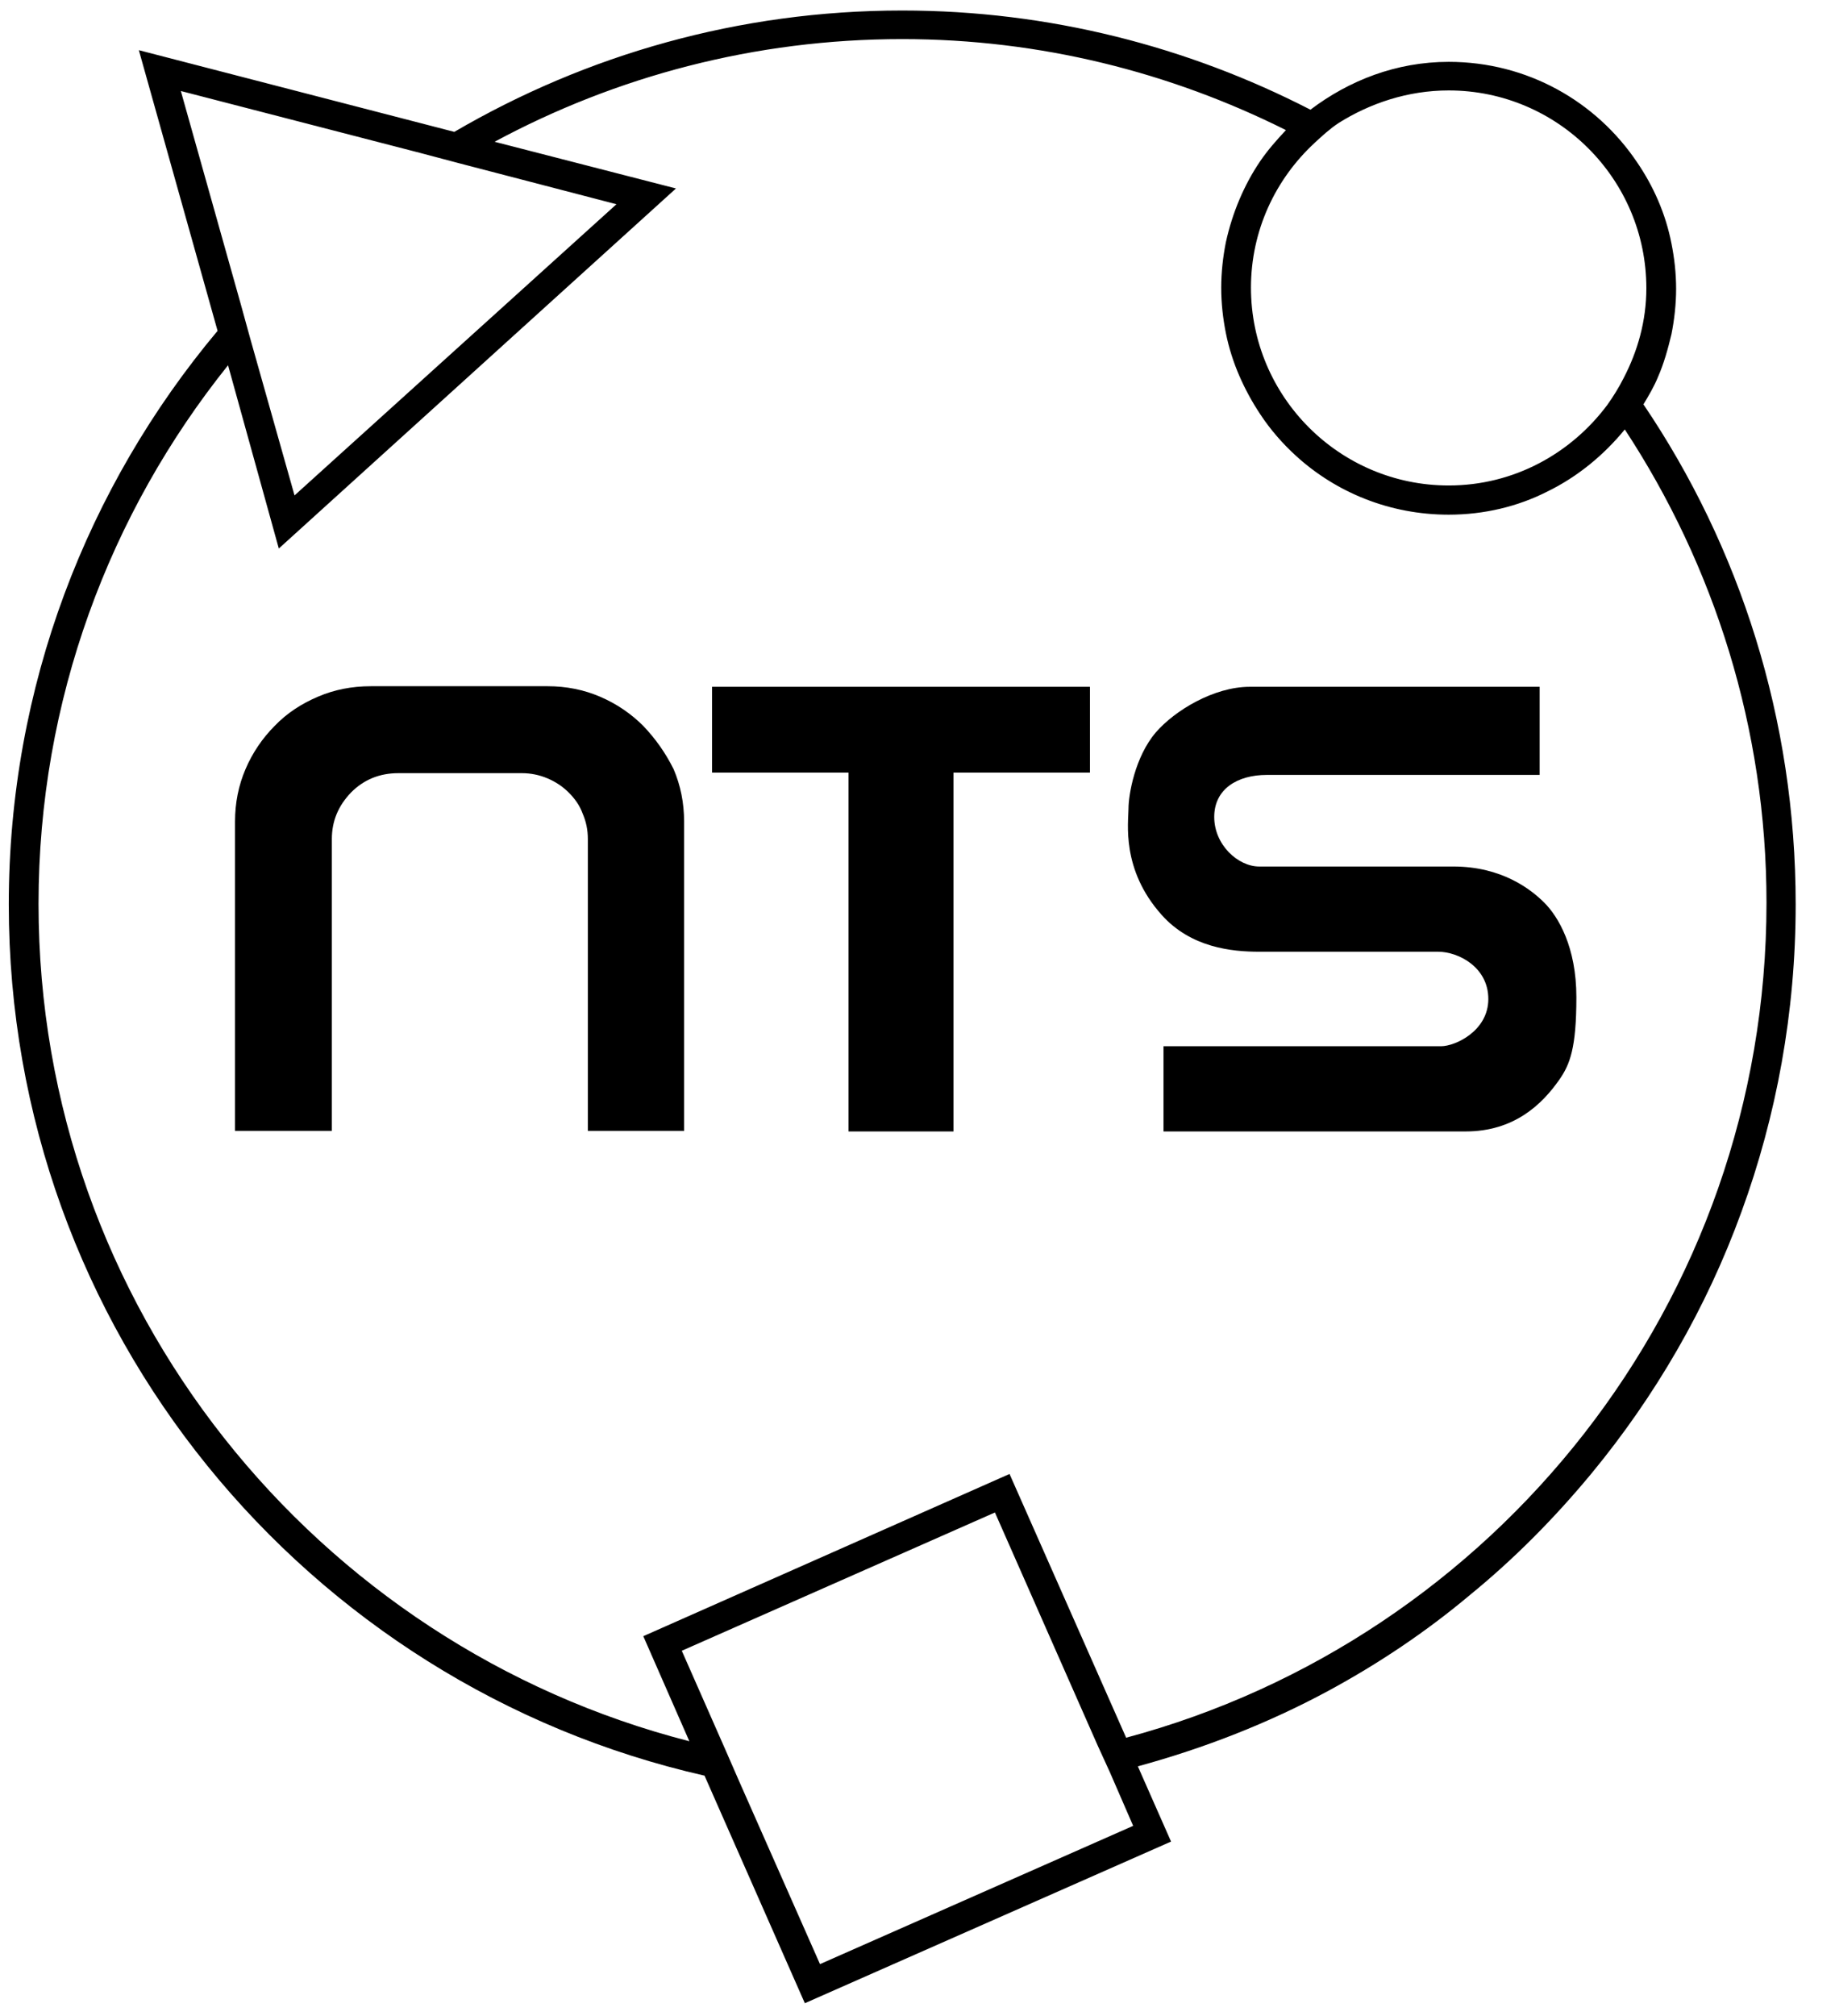
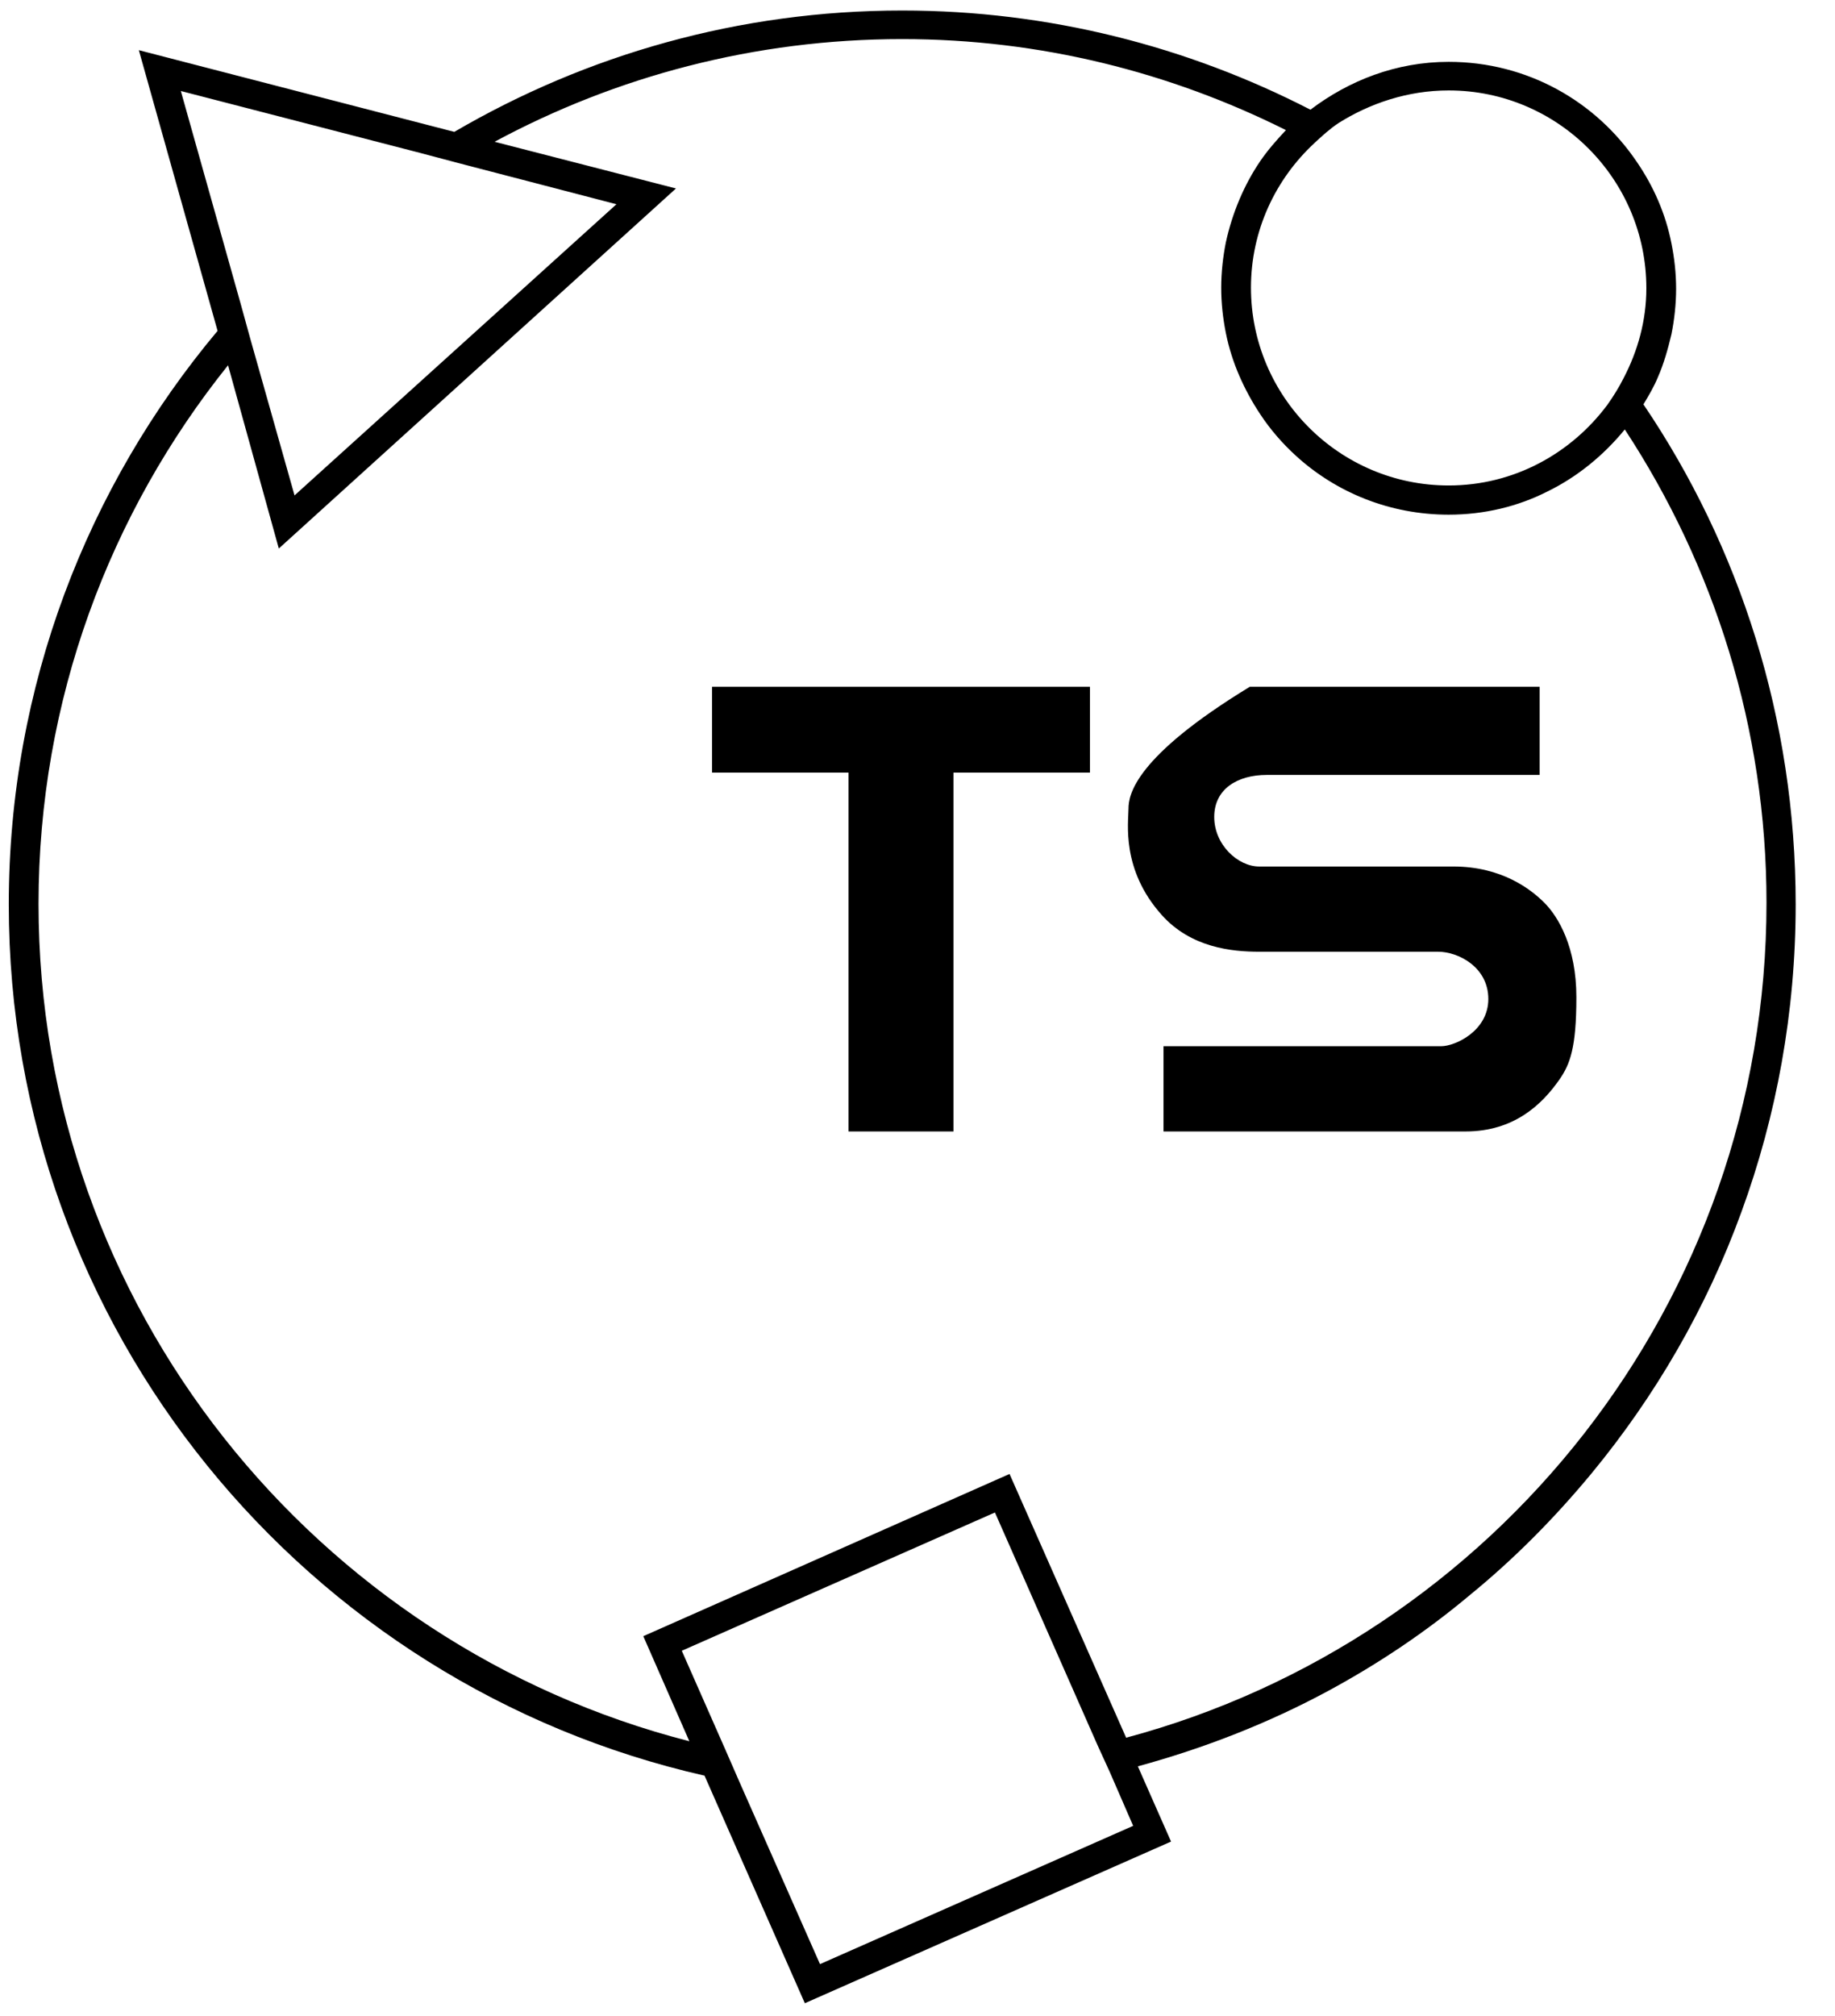
<svg xmlns="http://www.w3.org/2000/svg" width="51" height="56" viewBox="0 0 51 56" fill="none">
  <path d="M45.676 11.232C45.822 10.989 45.968 10.746 46.081 10.47C46.244 10.098 46.357 9.692 46.454 9.287C46.535 8.882 46.584 8.444 46.584 8.023C46.584 7.585 46.535 7.164 46.454 6.759C46.292 5.932 45.952 5.17 45.498 4.506C44.363 2.82 42.451 1.718 40.263 1.718C38.804 1.718 37.491 2.237 36.421 3.047C33.017 1.296 29.16 0.292 25.075 0.292C20.537 0.292 16.291 1.523 12.627 3.663L3.859 1.394L6.047 9.19C2.432 13.501 0.244 19.061 0.244 25.123C0.244 36.939 8.51 46.81 19.581 49.322L22.369 55.643L32.547 51.153L31.624 49.063C33.471 48.56 35.254 47.863 36.907 46.972C38.318 46.21 39.647 45.318 40.862 44.297C42.094 43.292 43.213 42.158 44.234 40.926C46 38.786 47.427 36.339 48.399 33.665C49.372 31.006 49.907 28.121 49.907 25.123C49.907 19.968 48.351 15.187 45.676 11.232ZM40.263 2.512C43.294 2.512 45.757 4.976 45.757 8.007C45.757 8.914 45.514 9.757 45.125 10.503C44.995 10.762 44.833 11.021 44.671 11.248C43.666 12.594 42.078 13.485 40.263 13.485C37.232 13.485 34.768 11.021 34.768 7.99C34.768 6.402 35.449 4.976 36.535 3.971C36.745 3.776 36.956 3.582 37.199 3.42C38.075 2.869 39.128 2.512 40.263 2.512ZM8.186 13.761L6.954 9.401L6.695 8.461L5.026 2.528L11.671 4.246L12.773 4.538L17.133 5.673L8.186 13.761ZM31.494 50.716L22.79 54.557L20.553 49.5L20.164 48.609L18.949 45.853L27.652 42.012L30.505 48.479L30.846 49.225L31.494 50.716ZM31.299 48.268L28.058 40.942L17.879 45.448L19.159 48.366C8.786 45.707 1.071 36.307 1.071 25.107C1.071 19.45 3.048 14.247 6.338 10.146L7.749 15.236L18.787 5.235L13.746 3.938C17.117 2.123 20.975 1.086 25.075 1.086C28.917 1.086 32.531 2.01 35.74 3.614C35.481 3.89 35.238 4.165 35.027 4.473C34.574 5.138 34.249 5.916 34.071 6.726C33.99 7.131 33.941 7.569 33.941 7.99C33.941 8.428 33.99 8.85 34.071 9.255C34.152 9.66 34.282 10.065 34.444 10.438C34.606 10.811 34.8 11.167 35.027 11.508C35.303 11.929 35.643 12.318 36.016 12.659C37.134 13.68 38.626 14.296 40.263 14.296C41.251 14.296 42.191 14.069 43.018 13.647C43.845 13.242 44.574 12.642 45.158 11.929C47.638 15.706 49.096 20.228 49.096 25.074C49.096 36.193 41.527 45.529 31.299 48.268Z" fill="black" />
-   <path d="M17.878 20.163C17.538 19.823 17.133 19.547 16.679 19.353C16.225 19.158 15.739 19.061 15.22 19.061H10.309C9.774 19.061 9.288 19.158 8.834 19.353C8.38 19.547 7.975 19.807 7.634 20.163C7.294 20.504 7.018 20.909 6.824 21.363C6.629 21.817 6.532 22.303 6.532 22.821V31.412H9.223V23.308C9.223 22.805 9.401 22.384 9.758 22.011C10.114 21.654 10.552 21.476 11.071 21.476H14.507C14.75 21.476 14.993 21.525 15.22 21.622C15.447 21.719 15.641 21.849 15.803 22.011C15.966 22.173 16.111 22.367 16.192 22.595C16.29 22.821 16.338 23.048 16.338 23.308V31.412H19.013V22.821C19.013 22.303 18.915 21.817 18.721 21.363C18.494 20.909 18.218 20.52 17.878 20.163Z" fill="black" />
  <path d="M19.79 21.46H23.583V31.428H26.5V21.46H30.293V19.077H19.79V21.46Z" fill="black" />
-   <path d="M40.392 24.069H34.995C34.411 24.069 33.747 23.47 33.747 22.692C33.747 21.914 34.395 21.525 35.206 21.525H42.791V19.077H34.735C33.73 19.077 32.645 19.742 32.126 20.341C31.542 21.022 31.364 22.076 31.364 22.465C31.364 22.837 31.153 24.15 32.288 25.415C33.098 26.322 34.233 26.436 34.995 26.436H39.971C40.522 26.436 41.365 26.857 41.365 27.749C41.365 28.64 40.441 29.061 40.052 29.061H32.337V31.428H40.733C42.078 31.428 42.856 30.682 43.342 29.985C43.634 29.564 43.812 29.11 43.812 27.7C43.812 26.306 43.31 25.463 42.921 25.074C42.548 24.701 41.737 24.069 40.392 24.069Z" fill="black" />
+   <path d="M40.392 24.069H34.995C34.411 24.069 33.747 23.47 33.747 22.692C33.747 21.914 34.395 21.525 35.206 21.525H42.791V19.077H34.735C31.542 21.022 31.364 22.076 31.364 22.465C31.364 22.837 31.153 24.15 32.288 25.415C33.098 26.322 34.233 26.436 34.995 26.436H39.971C40.522 26.436 41.365 26.857 41.365 27.749C41.365 28.64 40.441 29.061 40.052 29.061H32.337V31.428H40.733C42.078 31.428 42.856 30.682 43.342 29.985C43.634 29.564 43.812 29.11 43.812 27.7C43.812 26.306 43.31 25.463 42.921 25.074C42.548 24.701 41.737 24.069 40.392 24.069Z" fill="black" />
</svg>